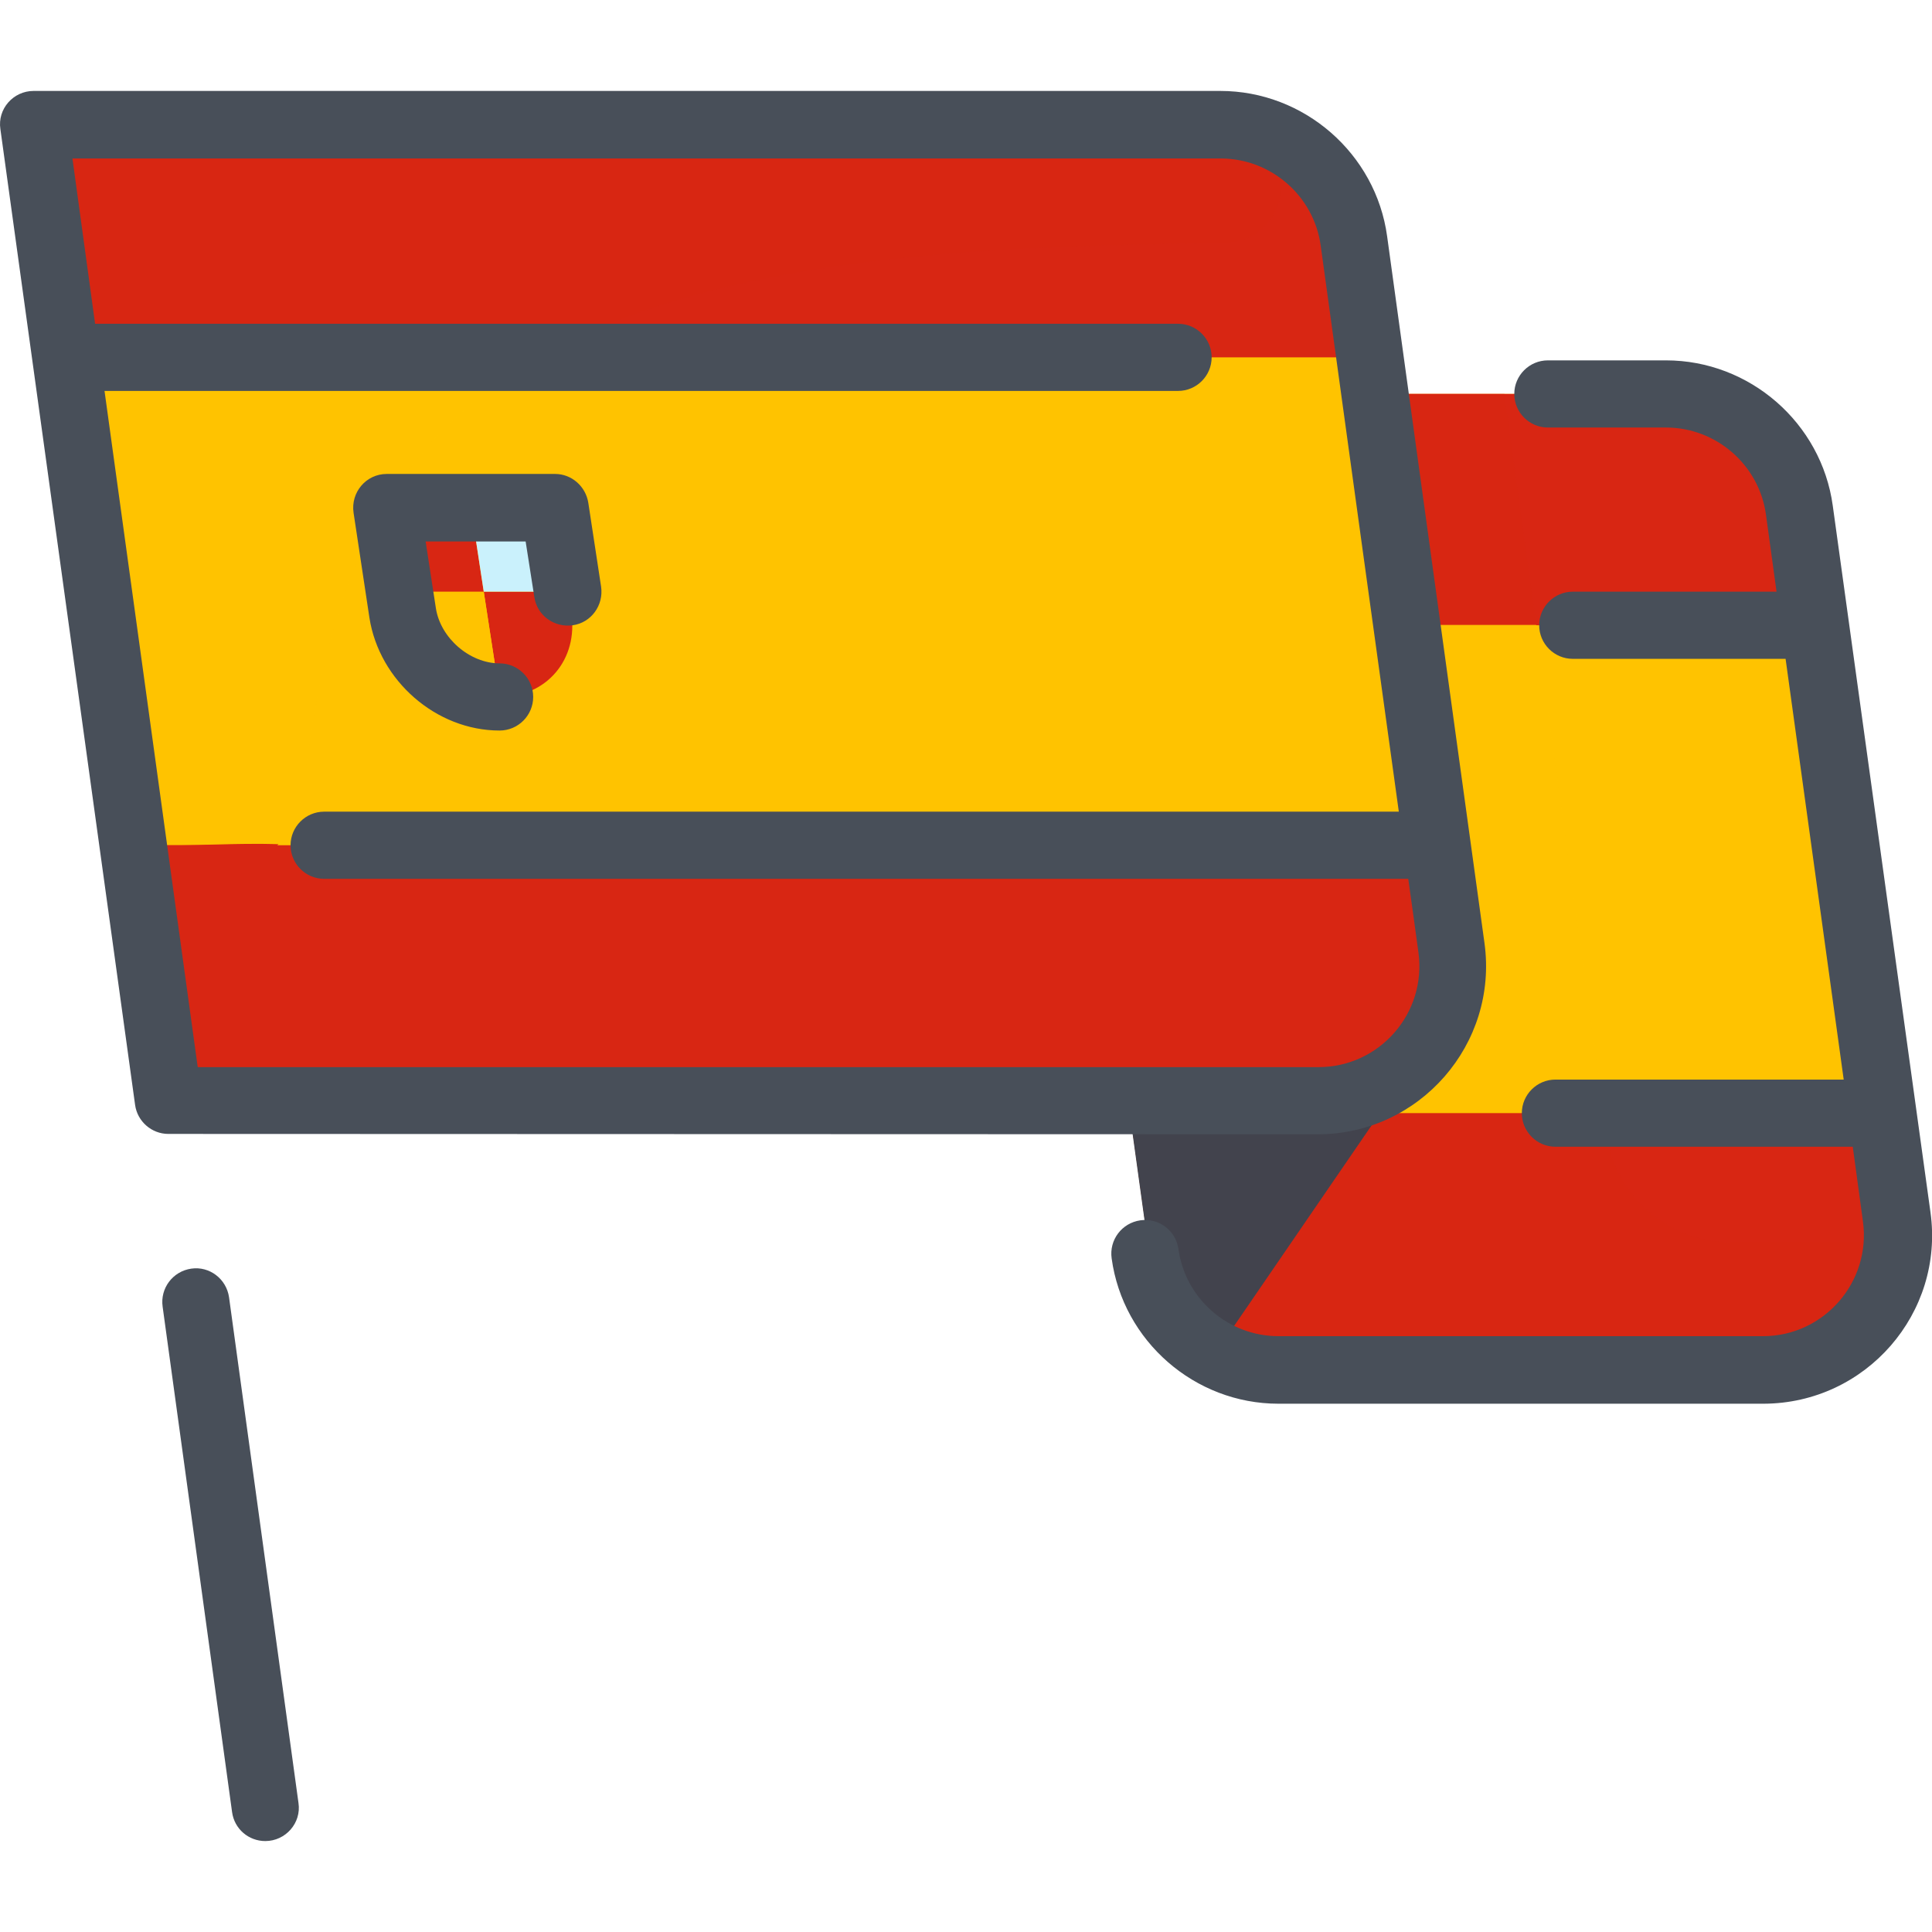
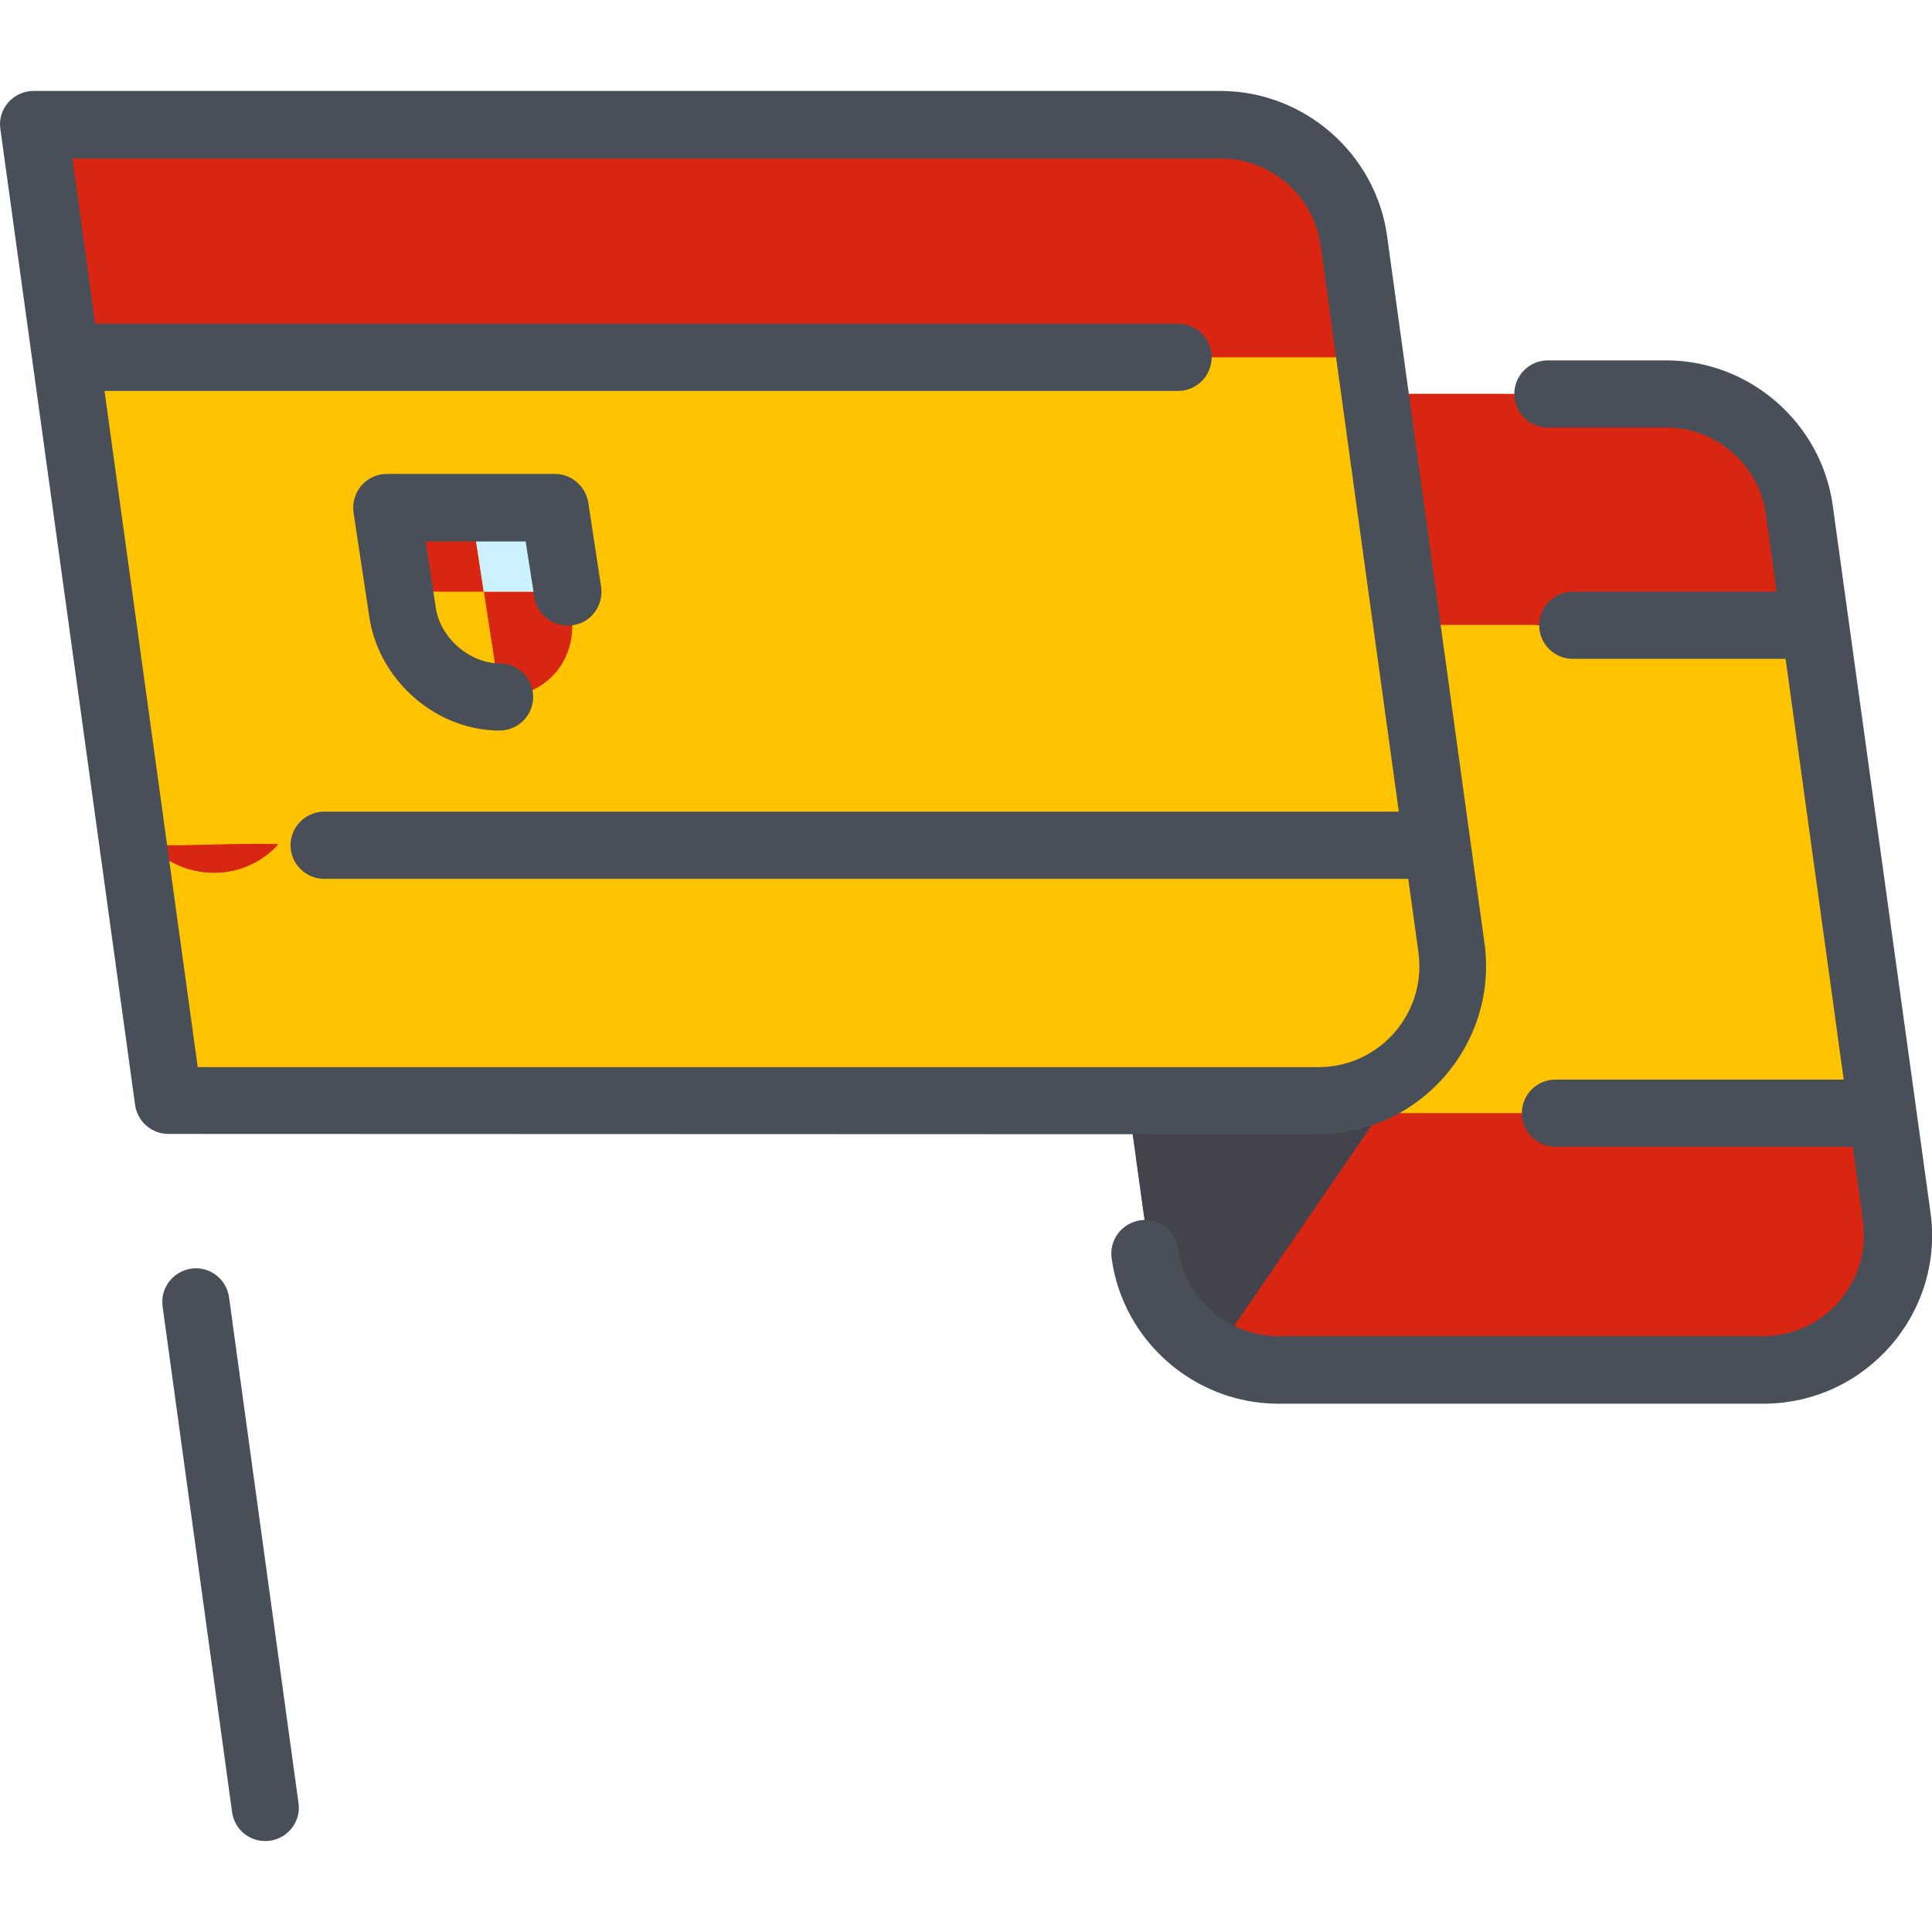
<svg xmlns="http://www.w3.org/2000/svg" version="1.1" id="Layer_1" x="0px" y="0px" viewBox="0 0 512 512" style="enable-background:new 0 0 512 512;" xml:space="preserve">
  <style type="text/css">
	.st0{fill:#FFC300;}
	.st1{fill:#D82613;}
	.st2{opacity:0.5;fill:#D82613;}
	.st3{opacity:0.42;fill:#FFC300;}
	.st4{fill:#42434D;}
	.st5{fill:#CAF1FC;}
	.st6{fill:#484F59;}
</style>
  <g>
    <g>
      <path class="st0" d="M503.4,329.2c0.3,18.3-14.6,33.8-33.4,33.8H338c-16.6,0-30.9-12.3-33.1-28.9c-0.1-0.7-25.8-187.3-26.5-191.7    c-2.8-20.1,12.8-38,33.1-38h132c16.7,0,30.9,12.3,33.1,28.9C482.4,175.4,503.4,325.5,503.4,329.2L503.4,329.2z" />
    </g>
    <g>
      <path class="st1" d="M481.1,165.7H281.6c-1.8-13.2-3-22-3.2-23.3c-2.8-20.1,12.8-38,33.1-38h132c16.7,0,30.9,12.3,33.1,28.9    C477.8,141.9,479.4,153,481.1,165.7L481.1,165.7z" />
    </g>
    <g>
      <path class="st1" d="M503.4,329.2c0.3,18.3-14.6,33.8-33.4,33.8H338c-16.6,0-30.9-12.3-33.1-28.9c0-0.3-2.3-16.4-5.4-39.1H499    C501.6,314.8,503.4,328.1,503.4,329.2L503.4,329.2z" />
    </g>
    <g>
      <path class="st2" d="M398.7,104.4h-87.2c-20.3,0-35.9,17.9-33.1,38c1.1,8,2.2,15.7,3.2,23.1h125.5    C402.5,131.9,398.8,105.3,398.7,104.4z" />
      <path class="st3" d="M407.1,165.5H281.6c9.1,66.1,14.6,105.5,17.9,129.5H425C421.8,271.9,413.5,212,407.1,165.5z" />
      <path class="st2" d="M458.8,329.2c-16.6,0-30.8-12.3-33.1-28.9c-0.2-1.4-0.4-3.2-0.7-5.3H299.5c3.9,28.3,4.9,35.2,5.4,39.1    c2.2,16.6,16.5,28.9,33.1,28.9h132c18.8,0,33.7-15.5,33.4-33.8L458.8,329.2z" />
    </g>
    <g>
      <path class="st4" d="M378.1,277c-0.1,0-55.5,80.9-56.2,81.9c-9-4.9-15.6-13.9-17.1-24.8c-1.6-11.7,2.9,21.2-26.5-191.7    c-2.8-20.1,12.8-38,33.1-38h51.4c9.2,66.6,5,36.1,20.2,146.7C384.4,260.2,382.7,270.1,378.1,277L378.1,277z" />
    </g>
    <g>
      <path class="st0" d="M349.2,291.7H44.6C42.1,273.8,8.9,33.2,8.9,33h314.5c17.8,0,32.9,13.1,35.3,30.8c0,0.1,25.8,187.2,25.8,187.3    C387.6,272.7,370.7,291.7,349.2,291.7z" />
    </g>
    <g>
      <path class="st1" d="M363,94.7H17.4c-3.9-28.2-7-51.2-8.5-61.7c5.2,0,314.9,0,316.1,0c16.5,0.6,31.3,13.2,33.7,30.8    C358.8,63.9,360.5,76.3,363,94.7z" />
    </g>
    <g>
      <path class="st1" d="M40,224.2c4.7,4.8,11.3,7.5,18.5,7c6-0.4,11.4-3.2,15.3-7.5C62.6,223.4,51.3,224.1,40,224.2z" />
      <path class="st2" d="M325.1,33C323.9,33,14.2,33,9,33c3.1,22.4,5.8,42,8.2,59.3c43.1,2.1,85.5-0.4,128.4,0.9    c50.2-26.9,123.8-27.9,178.6-28.8C344.3,64.1,345.1,34,325.1,33z" />
      <g>
-         <path class="st3" d="M40,224.2c1.6,0,3.2,0,4.8-0.1L40,224.2C40,224.1,40,224.2,40,224.2z" />
-         <path class="st3" d="M17.2,92.3c13.4,97.6,16.3,118.6,16.4,119.1c0.8,5,3.1,9.3,6.4,12.7h4.9c9.7-0.2,19.3-0.7,29-0.4     c3.3-3.6,5.5-8.2,6.2-13.3c5-39.2,13.1-72.4,38-97.1c8-7.9,17.3-14.5,27.6-20.1C102.6,91.9,60.2,94.4,17.2,92.3z" />
-       </g>
+         </g>
    </g>
    <g>
-       <path class="st1" d="M349.2,291.7H44.6c-0.4-3.2-4.3-31.1-9.3-67.7h345.6c2.3,16.4,3.7,27.1,3.8,27.1    C387.6,272.7,370.7,291.7,349.2,291.7L349.2,291.7z" />
-     </g>
+       </g>
    <g>
      <path class="st1" d="M73.5,224c-9.5,10-25,9.4-33.8,0H73.5z" />
    </g>
    <g>
      <path class="st1" d="M150.5,156.8l0.9,5.6c1.9,12.3-6.5,22.3-18.9,22.3l-4.3-27.9L150.5,156.8L150.5,156.8z" />
    </g>
    <g>
      <path class="st0" d="M128.2,156.8l4.3,27.9c-12.3,0-23.8-10-25.7-22.3l-0.9-5.6L128.2,156.8L128.2,156.8z" />
    </g>
    <g>
      <path class="st1" d="M124.8,134.5l3.4,22.3h-22.3l-3.4-22.3H124.8z" />
    </g>
    <g>
      <path class="st5" d="M147.1,134.5l3.4,22.3h-22.3l-3.4-22.3H147.1z" />
    </g>
  </g>
  <g>
    <path class="st6" d="M60.7,343.8c-0.7-4.9-5.2-8.3-10-7.6c-4.9,0.7-8.3,5.2-7.6,10.1l18.4,133.9c0.6,4.5,4.4,7.7,8.8,7.7   c5.4,0,9.6-4.8,8.8-10.1L60.7,343.8z" />
    <path class="st6" d="M511.6,321.3L485.7,134c-3-21.9-22-38.5-44.2-38.5h-31.3c-4.9,0-8.9,4-8.9,8.9s4,8.9,8.9,8.9h31.3   c13.3,0,24.7,9.9,26.5,23.1l2.8,20.4h-54c-4.9,0-8.9,4-8.9,8.9s4,8.9,8.9,8.9h56.4l15.4,111.5h-76.4c-4.9,0-8.9,4-8.9,8.9   s4,8.9,8.9,8.9H491l2.7,19.8c2.2,16-10.3,30.4-26.5,30.4H338.8c-13.3,0-24.7-9.9-26.5-23.1c-0.7-4.9-5.2-8.3-10.1-7.6   c-4.9,0.7-8.3,5.2-7.6,10.1c3,21.9,22,38.5,44.2,38.5h128.6C494.5,371.9,515.3,348,511.6,321.3L511.6,321.3z" />
    <path class="st6" d="M349.2,300.6c27,0,47.9-23.9,44.2-50.7c-5.9-42.5-4.9-35.7-25.8-187.3c-3-21.9-22-38.5-44.2-38.5H8.9   c-5.4,0-9.6,4.8-8.8,10.1l35.7,258.6c0.6,4.4,4.4,7.7,8.8,7.7L349.2,300.6L349.2,300.6z M27.7,103.6h284.5c4.9,0,8.9-4,8.9-8.9   s-4-8.9-8.9-8.9h-287l-6-43.8h304.3c13.3,0,24.7,9.9,26.5,23.1c1.9,13.9,20.4,148,20.7,150H85.9c-4.9,0-8.9,4-8.9,8.9   s4,8.9,8.9,8.9h287.3c0.8,5.7,1.7,12.1,2.7,19.5c2.2,16.1-10.3,30.4-26.5,30.4h-297L27.7,103.6z" />
    <path class="st6" d="M97.9,163.7c2.6,16.7,17.7,29.9,34.5,29.9c4.9,0,8.9-4,8.9-8.9s-4-8.9-8.9-8.9c-7.9,0-15.7-6.7-16.9-14.7   l-2.7-17.6h26.5l2.3,14.7c0.7,4.9,5.3,8.2,10.2,7.5s8.2-5.3,7.5-10.2l-3.4-22.3c-0.7-4.3-4.4-7.6-8.8-7.6h-44.6   c-5.5,0-9.6,4.9-8.8,10.3L97.9,163.7z" />
  </g>
</svg>